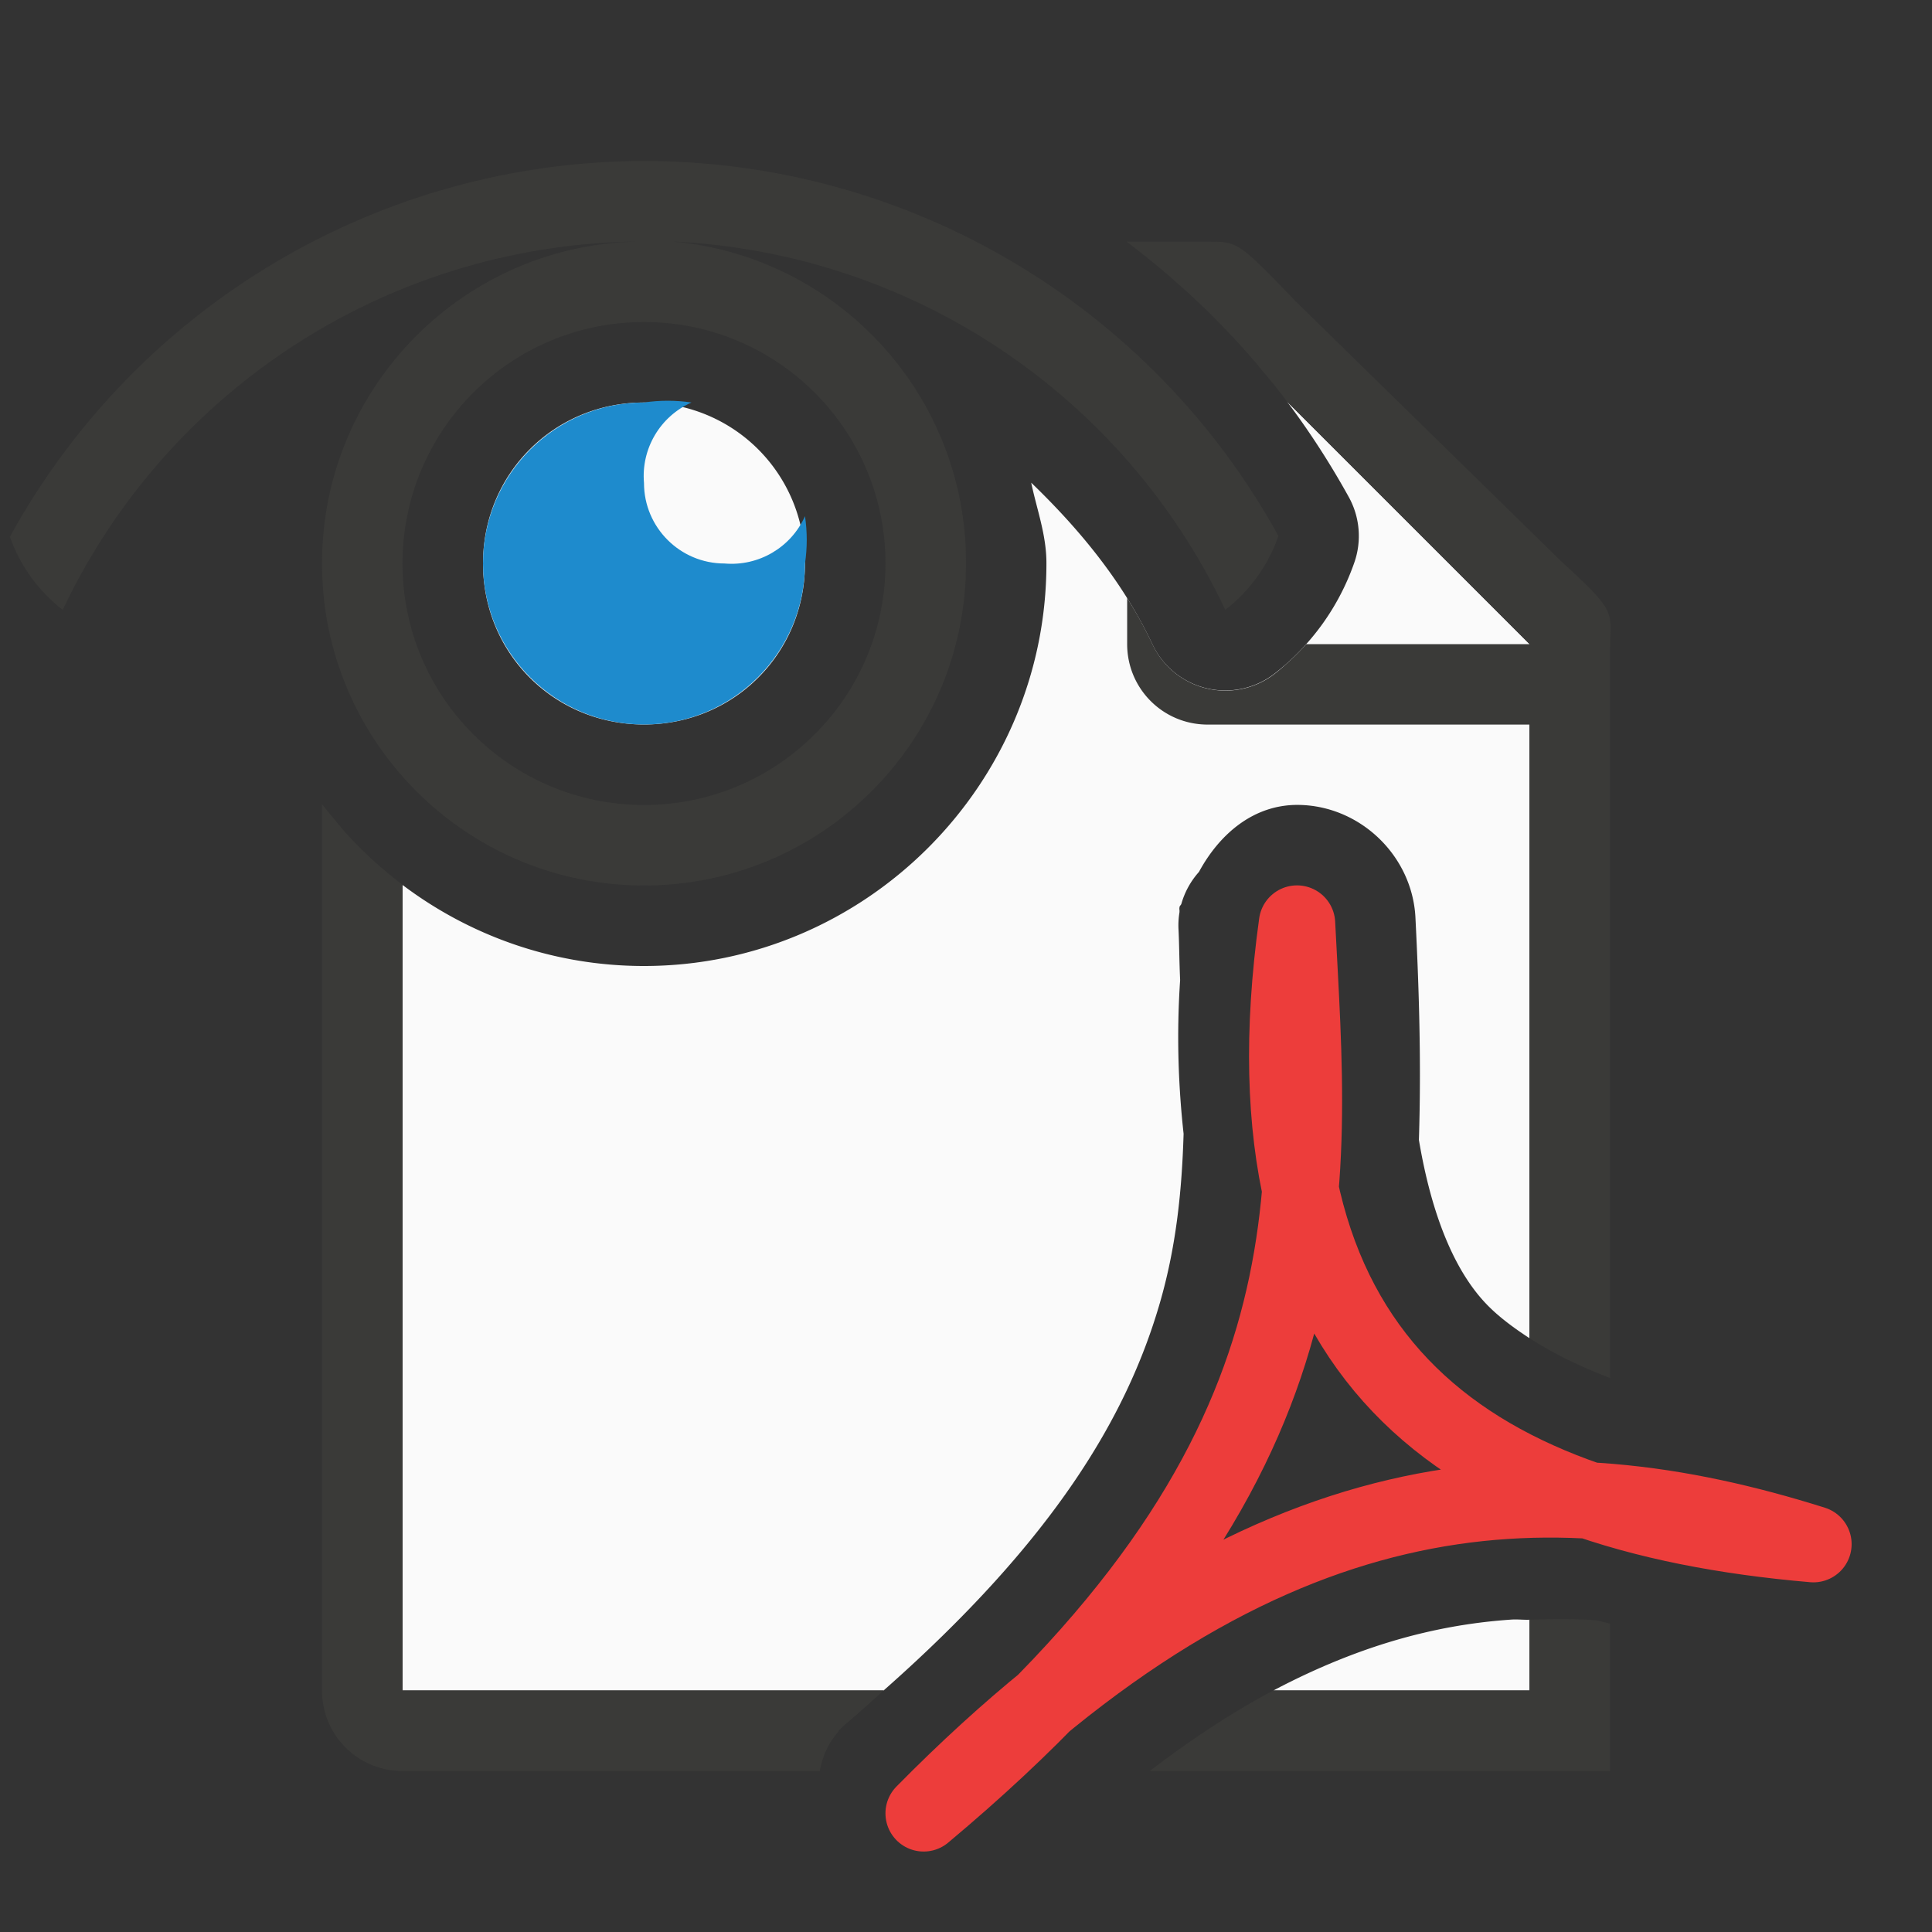
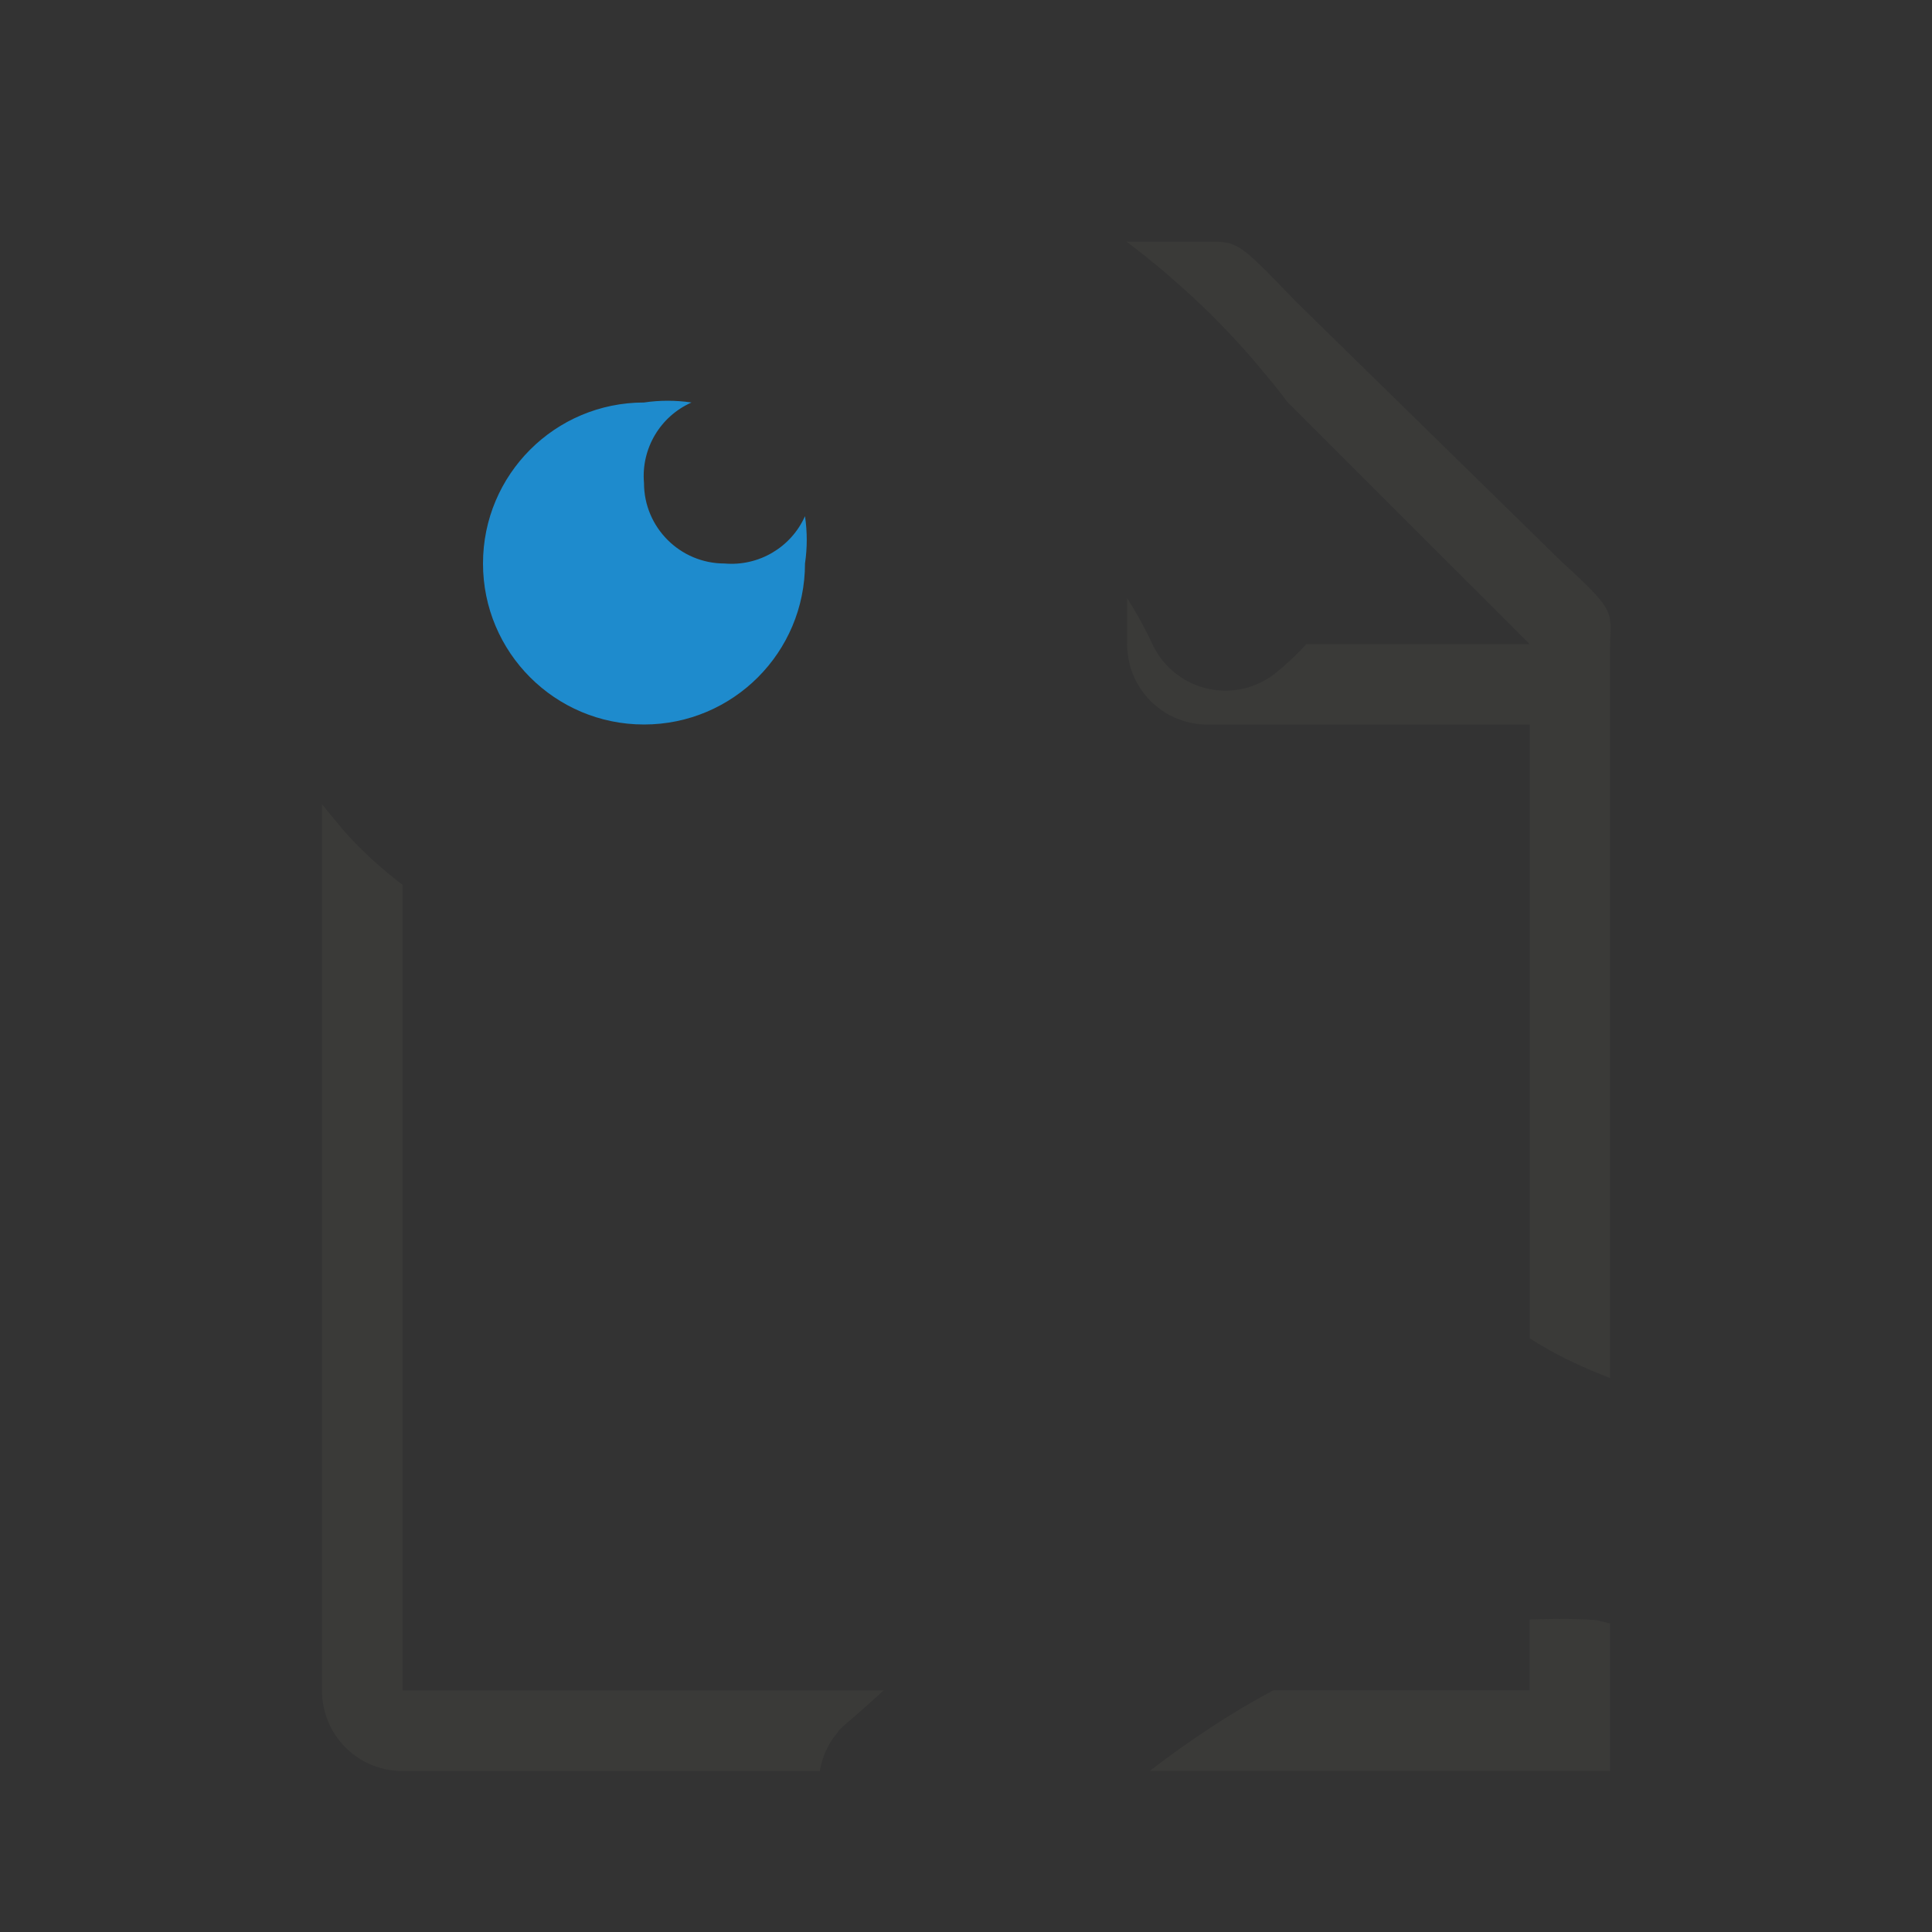
<svg xmlns="http://www.w3.org/2000/svg" version="1.1" viewBox="0 0 24 24">
  <rect x="0" y="0" width="24" height="24" fill="#333333" stroke="none" />
-   <path d="m15.986 4.986c0.282 0.375 0.539 0.772 0.77 1.19a1 1 0 0 1 0.068 0.812c-0.192 0.551-0.538 1.029-0.99 1.379a1 1 0 0 1-1.518-0.363c-0.368-0.78-0.906-1.429-1.506-2.008 0.07 0.335 0.191 0.652 0.189 1.006v0.002c-0.002 2.748-2.252 4.996-5 4.996-1.123 0-2.163-0.376-3-1.008v10.008h5.977c2.12-1.871 3.017-3.399 3.426-4.793 0.205-0.699 0.279-1.39 0.301-2.123-0.065-0.591-0.089-1.224-0.043-1.91-0.011-0.238-0.011-0.448-0.02-0.625-4e-3 -0.072-4.4e-5 -0.145 0.012-0.217 9.8e-5 -0.002-1.08e-4 -0.002 0-0.004 0.002-0.027-0.004-0.028 0-0.057v-0.002c0.003-0.019 0.022-0.028 0.025-0.047 0.042-0.145 0.116-0.278 0.217-0.391 0.256-0.473 0.684-0.842 1.244-0.832h0.002c0.763 0.015 1.403 0.634 1.443 1.397v0.002c0.044 0.872 0.074 1.801 0.043 2.762 0.158 0.94 0.444 1.627 0.836 2.037 0.146 0.153 0.333 0.293 0.537 0.426v-8.623l-3.014-3.014zm-7.986 0.014c-1.116 0-2 0.884-2 2 0 1.116 0.884 2 2 2s2-0.884 2-2c0-1.116-0.884-2-2-2zm10.777 15.119c-0.356 0.024-0.715 0.076-1.082 0.162-0.594 0.139-1.218 0.371-1.877 0.719h3.182v-0.879c-0.074 0.003-0.148-0.007-0.223-0.002z" fill="#fafafa" />
-   <path d="m13.992 3c0.181 0.136 0.357 0.278 0.529 0.426 0.006 0.005 0.012 0.009 0.018 0.014 0.006 0.005 0.011 0.012 0.018 0.018 0.171 0.148 0.337 0.301 0.498 0.461 0.075 0.074 0.148 0.15 0.221 0.227 0.009 0.009 0.017 0.018 0.025 0.027 0.006 0.007 0.013 0.013 0.02 0.02 0.048 0.052 0.095 0.105 0.143 0.158 0.041 0.046 0.082 0.093 0.123 0.141 0.007 0.008 0.015 0.015 0.021 0.023 0.017 0.02 0.032 0.041 0.049 0.061 0.048 0.058 0.097 0.115 0.145 0.174 0.006 0.008 0.013 0.015 0.02 0.023 0.056 0.071 0.112 0.142 0.166 0.215l3.014 3.014h-2.775c-0.06 0.066-0.122 0.131-0.188 0.191-0.066 0.061-0.132 0.121-0.203 0.176a1 1 0 0 1-1.518-0.363c-0.047-0.1-0.098-0.199-0.15-0.295-0.05-0.091-0.102-0.178-0.156-0.266-0.003-0.005-0.007-0.01-0.01-0.016v0.572c0 0.554 0.446 1 1 1h4v7.623c0.281 0.183 0.616 0.348 1 0.494v-9.076c0-0.451 0.098-0.425-0.605-1.066l-3.307-3.238c-0.71-0.737-0.71-0.736-1.094-0.736h-1.002zm-9.992 6.992v11.008c0 0.554 0.446 1 1 1h5.184a1 1 0 0 1 0.229-0.488c0.003-0.003 9.07e-4 -0.009 0.004-0.012a1 1 0 0 1 0.008-0.008c0.071-0.072 0.018-0.018 0.02-0.018a1 1 0 0 1 0.086-0.08c0.161-0.135 0.299-0.263 0.447-0.395h-5.977v-10.008c-0.083-0.062-0.164-0.128-0.242-0.195-0.019-0.016-0.038-0.032-0.057-0.049-0.08-0.07-0.157-0.142-0.232-0.217l-0.002-0.002c-0.003-0.003-0.007-0.007-0.01-0.01-0.069-0.069-0.135-0.14-0.199-0.213-0.027-0.03-0.052-0.063-0.078-0.094-0.047-0.056-0.094-0.112-0.139-0.17-0.013-0.017-0.028-0.033-0.041-0.051zm15.422 10.121c-0.141-3.17e-4 -0.281 0.003-0.422 0.008v0.879h-3.182c-0.49 0.259-1.001 0.592-1.535 1h5.717v-1.83c-0.051-0.014-0.106-0.026-0.156-0.041-0.141-0.011-0.281-0.015-0.422-0.016z" fill="#3a3a38" />
-   <path d="m11.474 22.526c5.227-4.371 4.808-7.688 4.638-11.053-0.749 5.402 2.039 7.334 6.415 7.709-3.3-1.04-6.796-0.976-11.052 3.343z" fill="none" stroke="#ed3d3b" stroke-linecap="round" stroke-linejoin="round" stroke-width=".949" />
-   <circle cx="8" cy="7" r="4" fill="none" />
-   <path d="m8 2c-3.28 0.004-6.298 1.793-7.877 4.668 0.129 0.364 0.357 0.677 0.656 0.908 1.322-2.791 4.132-4.572 7.221-4.576-2.209 0-4 1.791-4 4s1.791 4 4 4 4-1.791 4-4c8e-3 -2.079-1.579-3.818-3.65-4 2.961 0.135 5.606 1.896 6.871 4.576 0.302-0.234 0.532-0.55 0.66-0.918-1.582-2.873-4.601-4.657-7.881-4.658zm0 2c1.657 0 3 1.343 3 3s-1.343 3-3 3-3-1.343-3-3 1.343-3 3-3z" fill="#3a3a38" />
+   <path d="m13.992 3c0.181 0.136 0.357 0.278 0.529 0.426 0.006 0.005 0.012 0.009 0.018 0.014 0.006 0.005 0.011 0.012 0.018 0.018 0.171 0.148 0.337 0.301 0.498 0.461 0.075 0.074 0.148 0.15 0.221 0.227 0.009 0.009 0.017 0.018 0.025 0.027 0.006 0.007 0.013 0.013 0.02 0.02 0.048 0.052 0.095 0.105 0.143 0.158 0.041 0.046 0.082 0.093 0.123 0.141 0.007 0.008 0.015 0.015 0.021 0.023 0.017 0.02 0.032 0.041 0.049 0.061 0.048 0.058 0.097 0.115 0.145 0.174 0.006 0.008 0.013 0.015 0.02 0.023 0.056 0.071 0.112 0.142 0.166 0.215l3.014 3.014h-2.775c-0.06 0.066-0.122 0.131-0.188 0.191-0.066 0.061-0.132 0.121-0.203 0.176a1 1 0 0 1-1.518-0.363c-0.047-0.1-0.098-0.199-0.15-0.295-0.05-0.091-0.102-0.178-0.156-0.266-0.003-0.005-0.007-0.01-0.01-0.016v0.572c0 0.554 0.446 1 1 1h4v7.623c0.281 0.183 0.616 0.348 1 0.494v-9.076c0-0.451 0.098-0.425-0.605-1.066l-3.307-3.238c-0.71-0.737-0.71-0.736-1.094-0.736h-1.002zm-9.992 6.992v11.008c0 0.554 0.446 1 1 1h5.184a1 1 0 0 1 0.229-0.488c0.003-0.003 9.07e-4 -0.009 0.004-0.012a1 1 0 0 1 0.008-0.008c0.071-0.072 0.018-0.018 0.02-0.018a1 1 0 0 1 0.086-0.08c0.161-0.135 0.299-0.263 0.447-0.395h-5.977v-10.008c-0.083-0.062-0.164-0.128-0.242-0.195-0.019-0.016-0.038-0.032-0.057-0.049-0.08-0.07-0.157-0.142-0.232-0.217l-0.002-0.002c-0.003-0.003-0.007-0.007-0.01-0.01-0.069-0.069-0.135-0.14-0.199-0.213-0.027-0.03-0.052-0.063-0.078-0.094-0.047-0.056-0.094-0.112-0.139-0.17-0.013-0.017-0.028-0.033-0.041-0.051m15.422 10.121c-0.141-3.17e-4 -0.281 0.003-0.422 0.008v0.879h-3.182c-0.49 0.259-1.001 0.592-1.535 1h5.717v-1.83c-0.051-0.014-0.106-0.026-0.156-0.041-0.141-0.011-0.281-0.015-0.422-0.016z" fill="#3a3a38" />
  <path d="m8 5c-1.105 0-2 0.895-2 2s0.895 2 2 2 2-0.895 2-2c0.029-0.195 0.029-0.393 0-0.588-0.174 0.389-0.575 0.625-1 0.588-0.552 0-1-0.448-1-1-0.037-0.425 0.2-0.827 0.59-1-0.196-0.029-0.394-0.029-0.59 0z" fill="#1e8bcd" />
</svg>